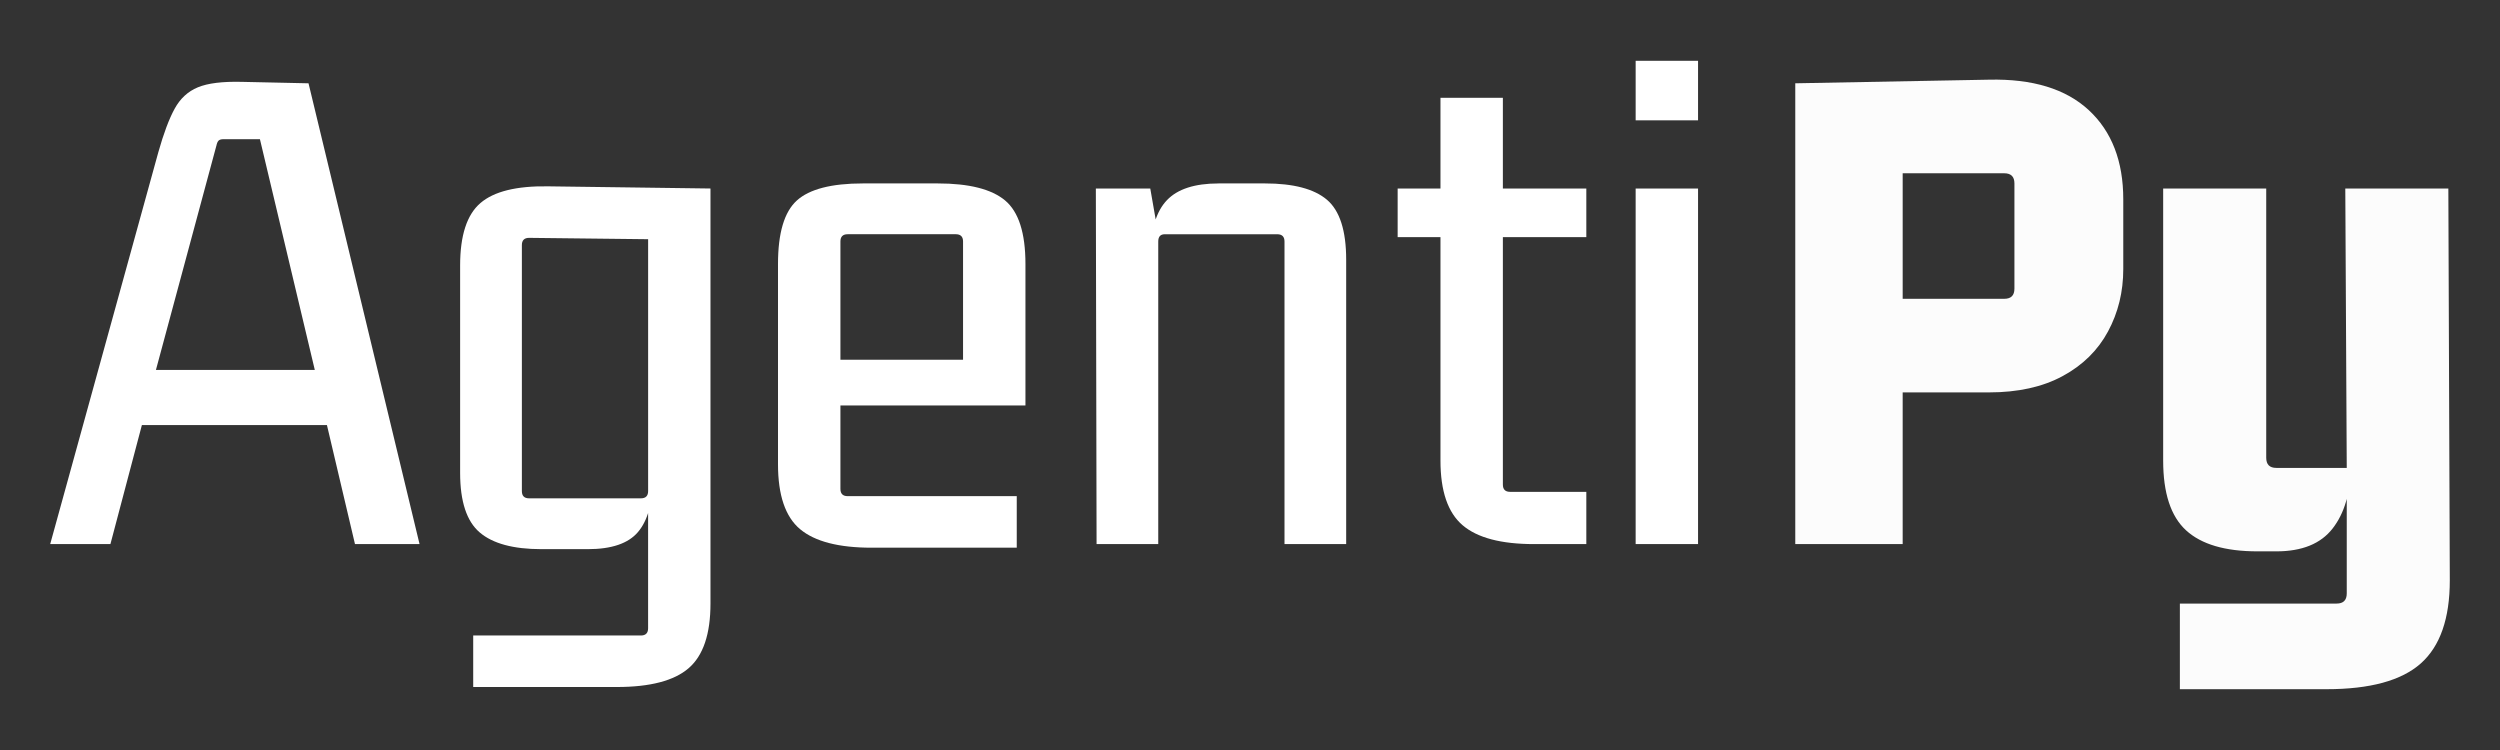
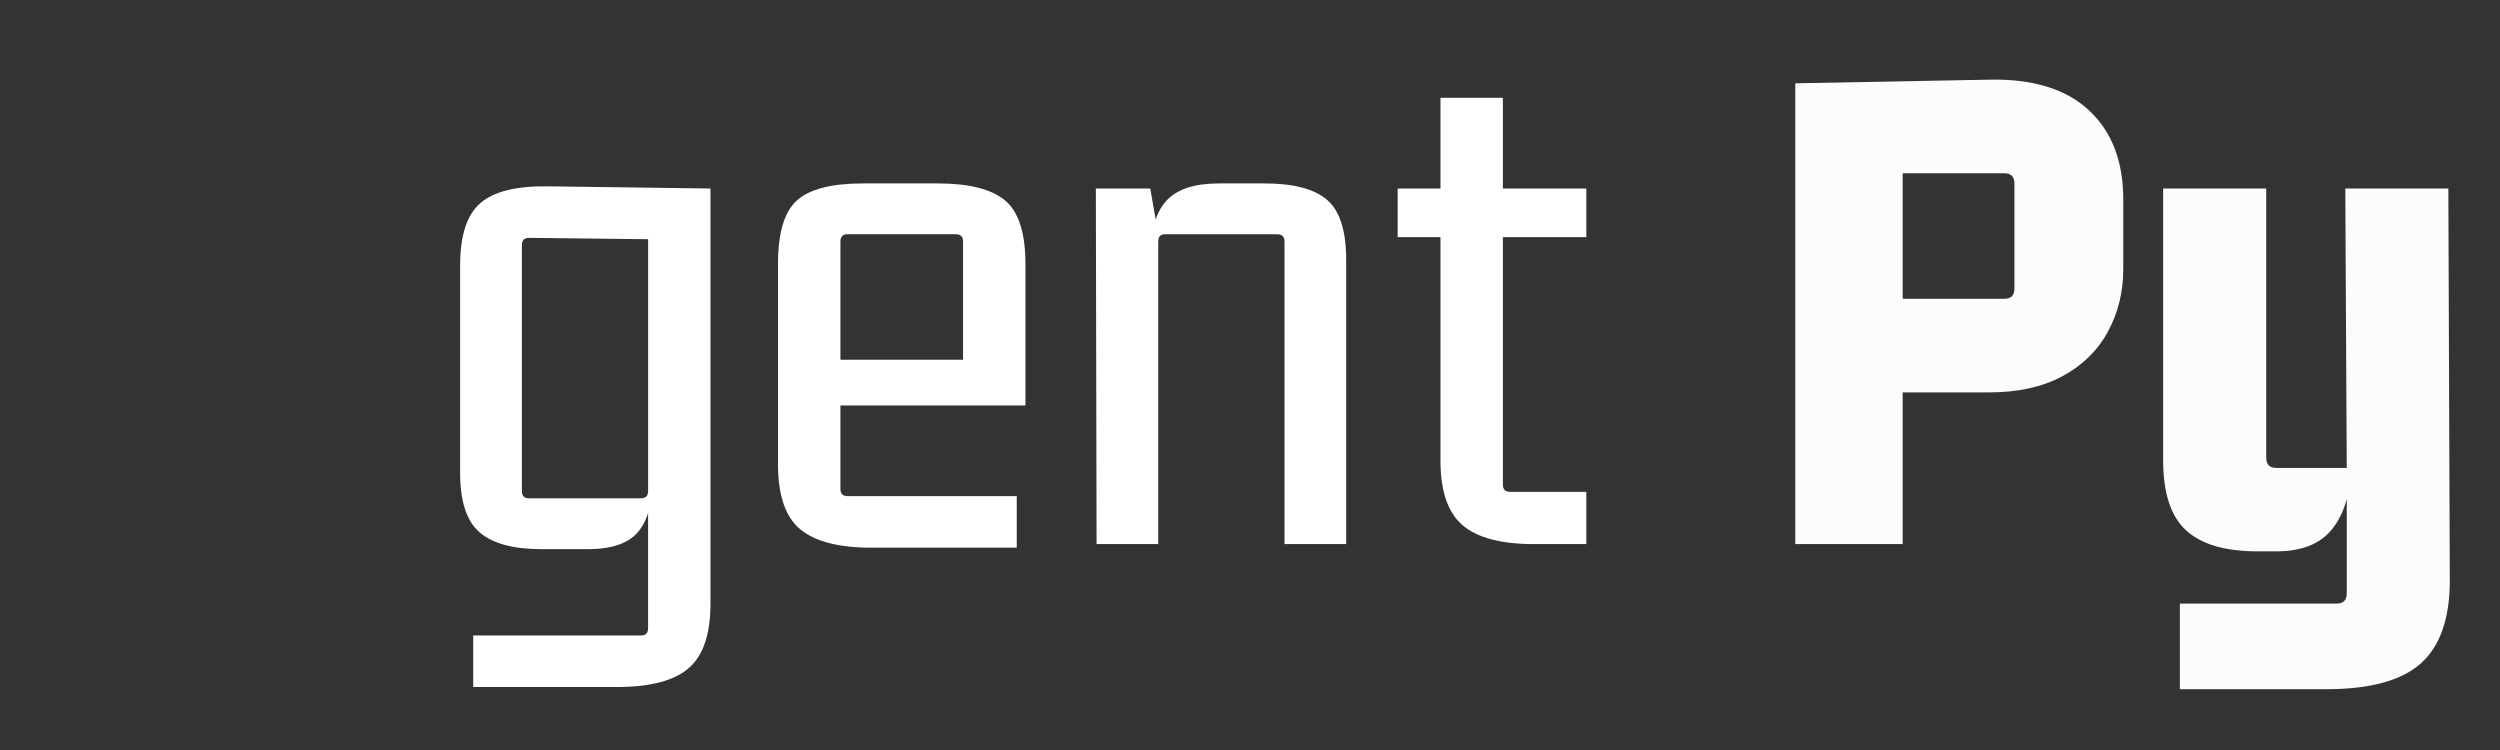
<svg xmlns="http://www.w3.org/2000/svg" id="Layer_1" version="1.1" viewBox="0 0 1000 300">
  <rect x="0" y="0" width="1000" height="300" fill="#333333" stroke="none" />
  <defs>
    <style>
      .st0 {
        fill: #fff;
      }

      .st1 {
        fill:rgb(252, 252, 252);
      }
    </style>
  </defs>
-   <path class="st0" d="M167.82,217.63h-25.83l-11.9-50.5,3.48,2.9H53.75l3.77-2.9-13.35,50.5h-24.09L63.33,60.89c2.13-7.55,4.3-13.35,6.53-17.41,2.22-4.06,5.32-6.92,9.29-8.56,3.96-1.64,9.82-2.37,17.56-2.18l26.7.58,44.41,184.31ZM86.55,58.28l-24.96,92.59-2.32-2.9h69.66l-2.32,2.9-22.64-95.2h-14.51c-.97,0-1.65.2-2.03.58-.39.39-.68,1.07-.87,2.03Z" />
  <path class="st0" d="M256.34,254.2c1.93,0,2.9-.97,2.9-2.9v-51.95l1.74-7.26c0,9.29-1.94,16.21-5.81,20.75-3.87,4.55-10.55,6.82-20.03,6.82h-18.58c-11.22,0-19.45-2.22-24.67-6.68-5.22-4.45-7.84-12.38-7.84-23.8v-83.01c0-12,2.71-20.32,8.13-24.96,5.41-4.64,14.41-6.87,26.99-6.68l65.02.87v166.02c0,12.19-2.9,20.8-8.71,25.83-5.8,5.03-15.38,7.55-28.73,7.55h-57.47v-20.61h67.05ZM259.25,196.44v-103.91l3.19,3.19-50.79-.58c-1.94,0-2.9.97-2.9,2.9v98.39c0,1.94.97,2.9,2.9,2.9h44.7c1.93,0,2.9-.97,2.9-2.9Z" />
  <path class="st0" d="M406.69,219.08h-58.05c-13.16,0-22.69-2.47-28.59-7.4-5.91-4.93-8.85-13.59-8.85-25.98v-80.11c0-12.38,2.51-20.85,7.55-25.4,5.03-4.54,13.83-6.82,26.41-6.82h29.9c12.58,0,21.57,2.28,26.99,6.82,5.42,4.55,8.13,13.02,8.13,25.4v56.6h-77.2v-18.29h52.24v-47.31c0-1.93-.97-2.9-2.9-2.9h-43.25c-1.94,0-2.9.97-2.9,2.9v98.97c0,1.94.97,2.9,2.9,2.9h67.63v20.61Z" />
  <path class="st0" d="M487.38,73.37h18.58c11.41,0,19.69,2.18,24.82,6.53,5.12,4.35,7.69,12.34,7.69,23.95v113.78h-24.67v-121.03c0-1.93-.97-2.9-2.9-2.9h-44.99c-1.74,0-2.61.97-2.61,2.9v121.03h-24.67l-.29-142.22h21.77l3.19,18.29-2.9,7.26c0-9.48,2.13-16.44,6.38-20.9,4.25-4.45,11.13-6.68,20.61-6.68Z" />
  <path class="st0" d="M634.53,75.41v19.45h-36.28l2.9-2.9v101.88c0,1.94.97,2.9,2.9,2.9h30.48v20.9h-20.9c-13.16,0-22.69-2.51-28.59-7.55-5.9-5.03-8.85-13.64-8.85-25.83v-92.3l2.9,2.9h-20.03v-19.45h20.03l-2.9,2.9v-39.18h24.96v39.18l-2.9-2.9h36.28Z" />
-   <path class="st0" d="M679.22,48.12h-24.96v-23.8h24.96v23.8ZM679.22,217.63h-24.96V75.41h24.96v142.22Z" />
  <path class="st1" d="M761.07,217.63h-42.96V33.32l77.5-1.45c17.41-.39,30.72,3.68,39.91,12.19,9.19,8.52,13.79,20.42,13.79,35.7v27.86c0,9.1-2.03,17.41-6.1,24.96-4.06,7.55-10.11,13.5-18.14,17.85-8.03,4.35-17.85,6.53-29.46,6.53h-40.34l5.8-6.68v67.34ZM761.07,62.34v62.98l-5.8-5.8h46.44c2.71,0,4.06-1.35,4.06-4.06v-42.09c0-2.71-1.36-4.06-4.06-4.06h-46.44l5.8-6.97Z" />
  <path class="st1" d="M934.64,241.43c2.71,0,4.06-1.36,4.06-4.06v-50.21h1.45c0,10.06-2.37,18.14-7.11,24.24-4.74,6.1-12.24,9.14-22.49,9.14h-7.55c-12.97,0-22.49-2.81-28.59-8.42s-9.14-14.9-9.14-27.86v-108.84h41.22v107.68c0,2.71,1.35,4.06,4.06,4.06h28.15l-.58-111.74h41.22l.58,156.73c0,15.28-3.87,26.36-11.61,33.23-7.74,6.87-20.32,10.3-37.73,10.3h-58.63v-34.25h62.69Z" />
</svg>